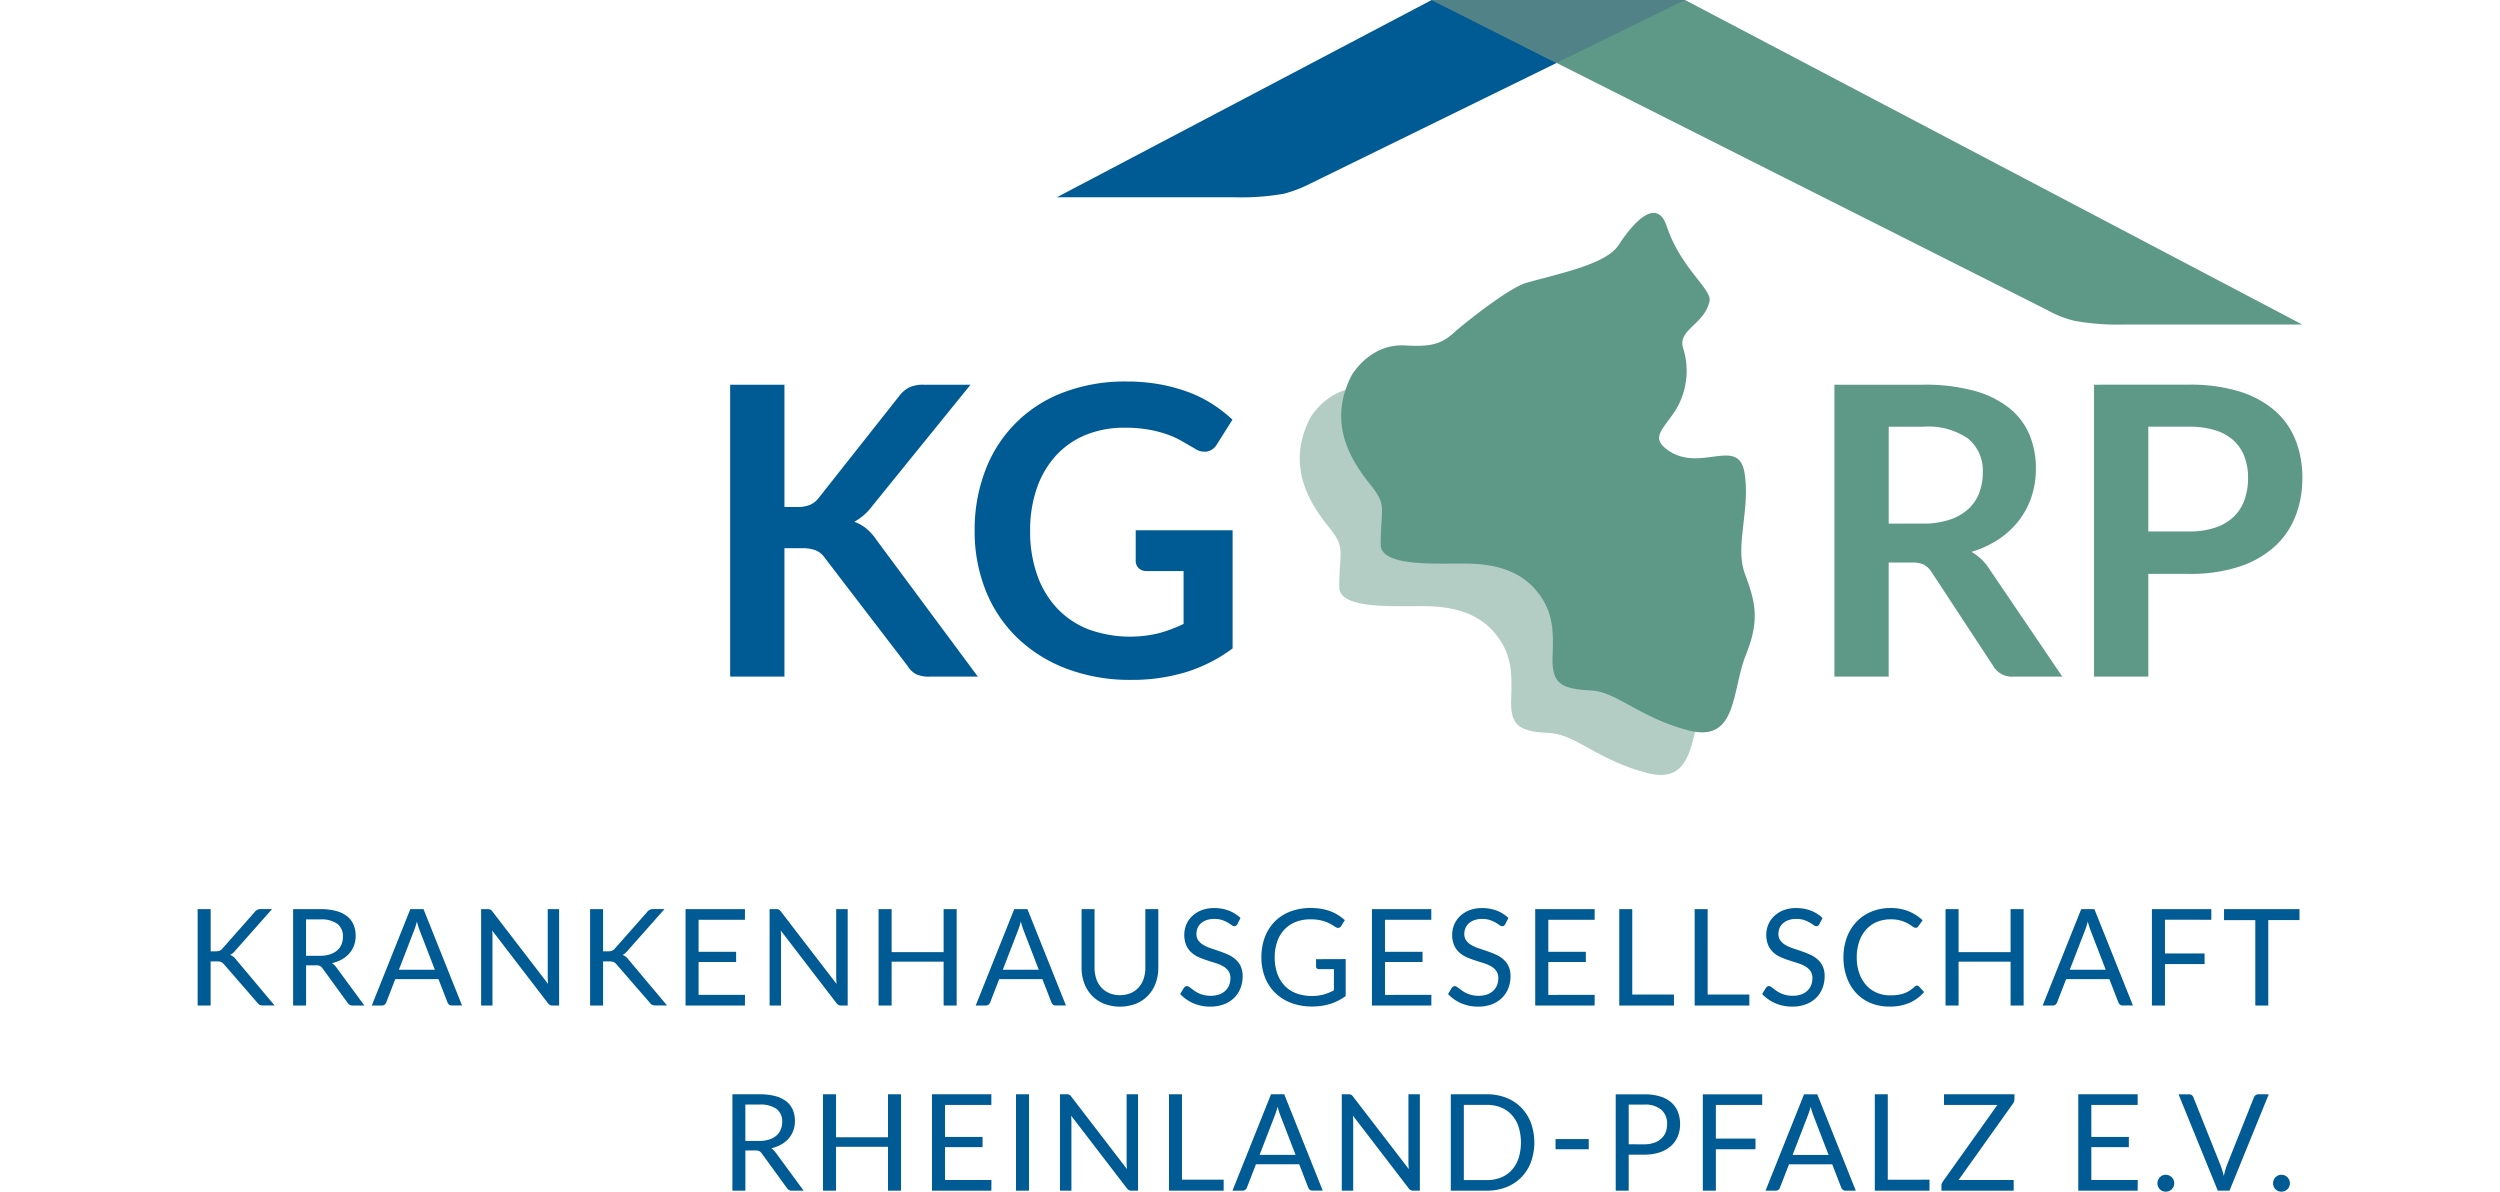
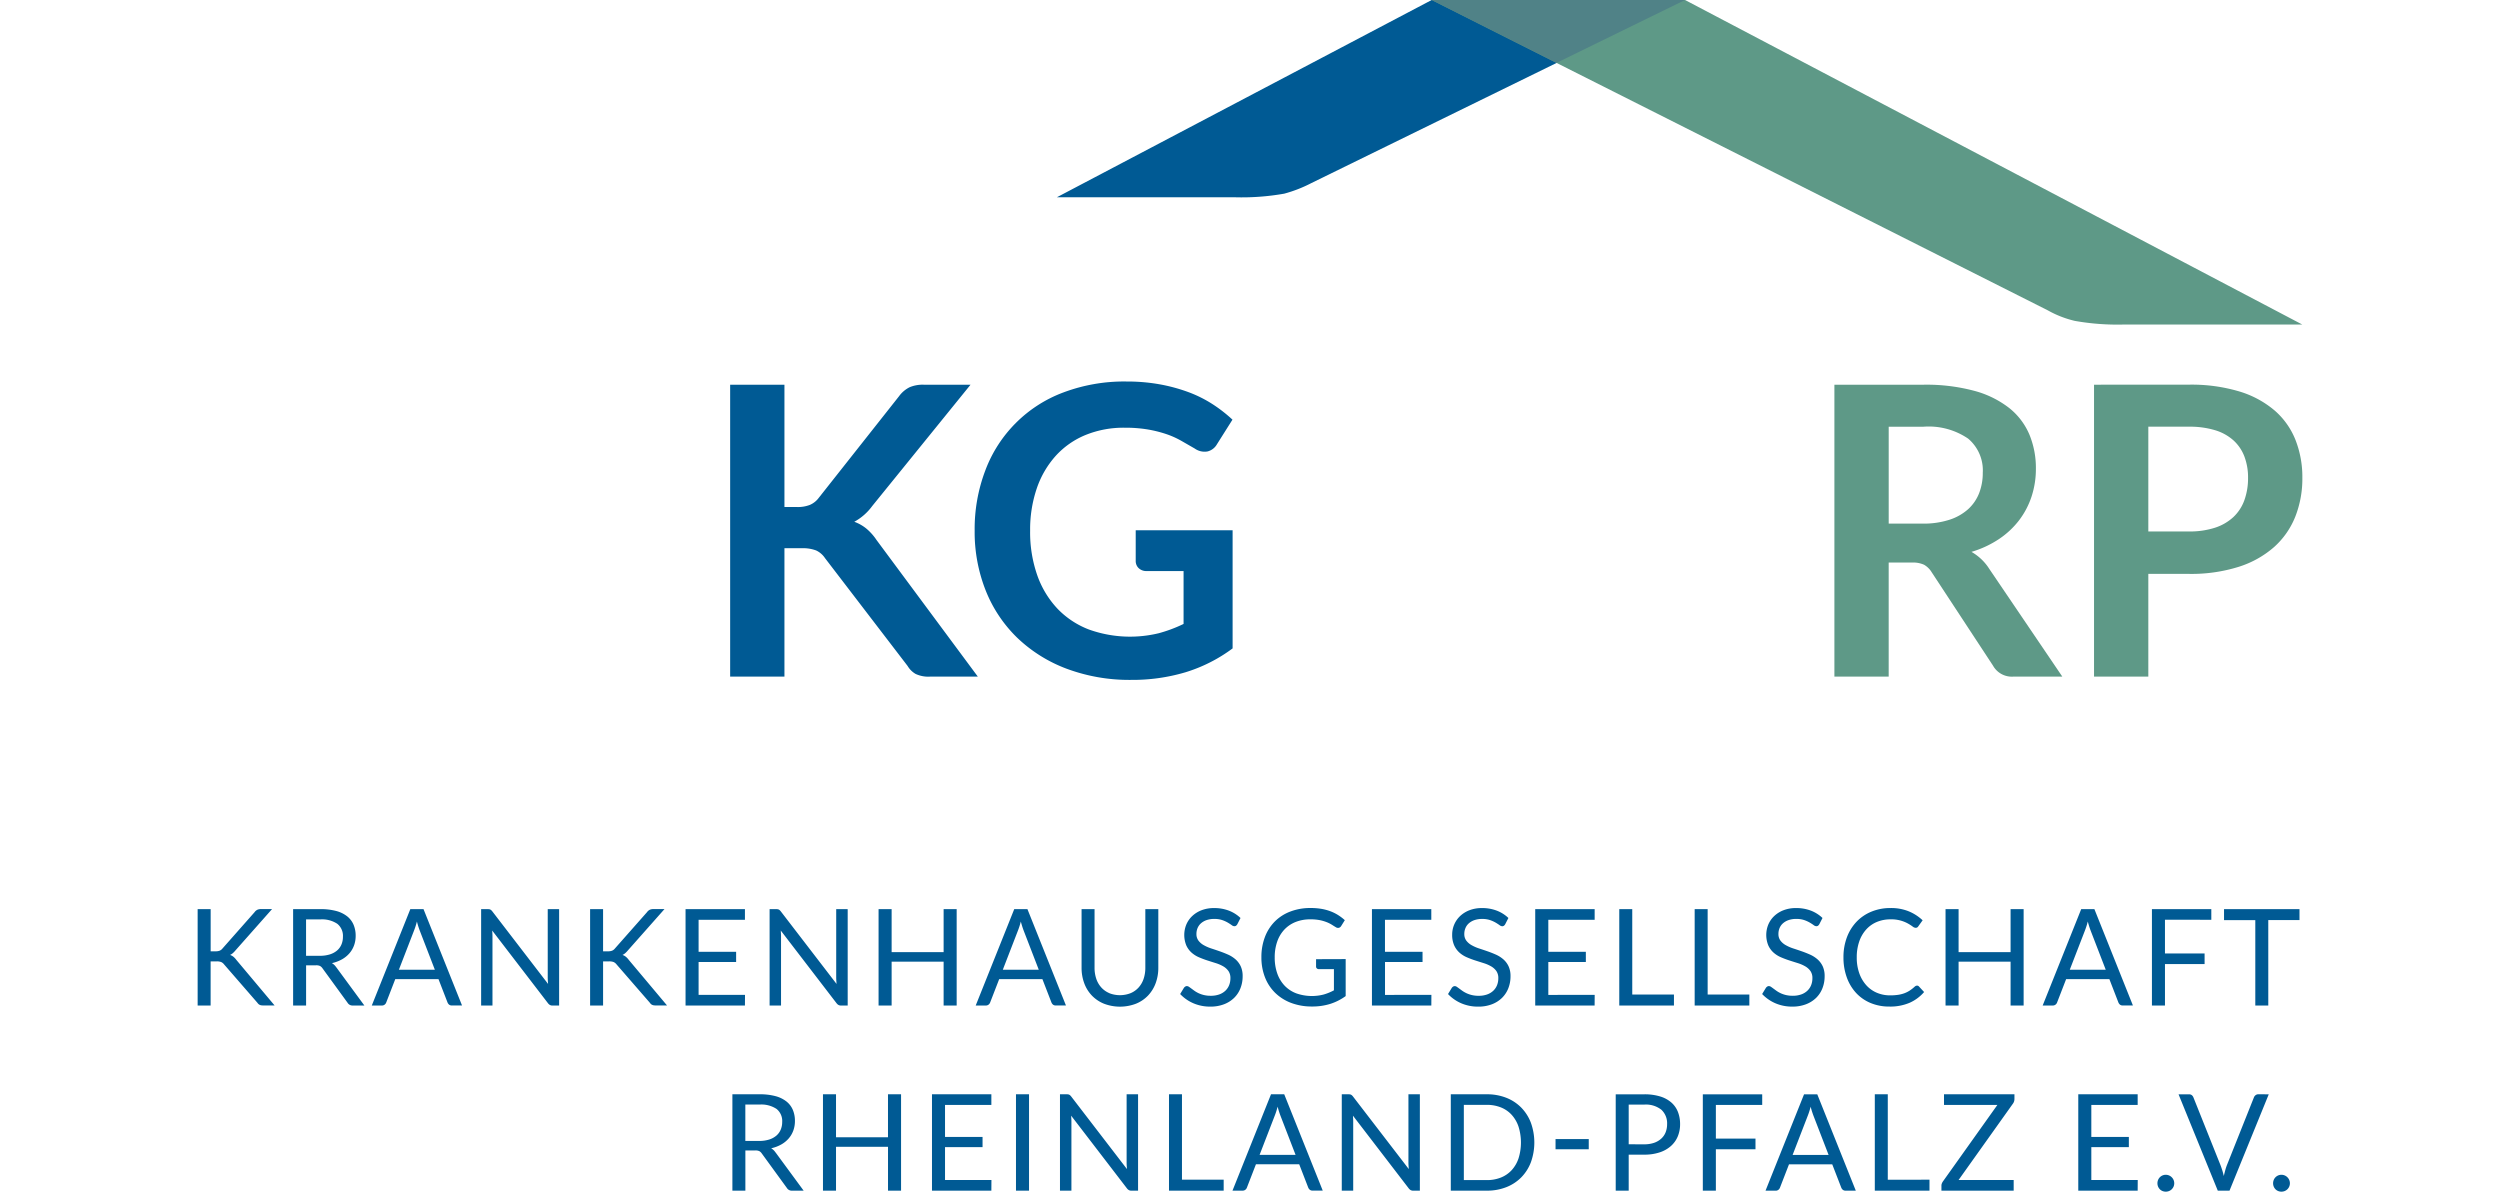
<svg xmlns="http://www.w3.org/2000/svg" height="286" preserveAspectRatio="xMidYMid meet" viewBox="0 0 252 142.68" width="600">
  <g data-name="Group 1" id="Group_1" transform="translate(-231 -190.276)">
    <path d="M328.943,393.122v-4.357h1.707a3.287,3.287,0,0,1,2.029.523,1.845,1.845,0,0,1,.677,1.554,2.35,2.35,0,0,1-.177.926,1.938,1.938,0,0,1-.527.721,2.457,2.457,0,0,1-.869.467,3.949,3.949,0,0,1-1.2.165Zm3.607,1.369a1.545,1.545,0,0,0-.515-.491,4.442,4.442,0,0,0,1.2-.451,3.361,3.361,0,0,0,.894-.721,3.039,3.039,0,0,0,.559-.954,3.318,3.318,0,0,0,.193-1.144,3.384,3.384,0,0,0-.249-1.324,2.573,2.573,0,0,0-.769-1.011,3.629,3.629,0,0,0-1.317-.64,7.135,7.135,0,0,0-1.892-.221h-3.261v11.54h1.554v-4.815h1.184a1.068,1.068,0,0,1,.487.084.89.89,0,0,1,.294.278l3,4.123a.682.682,0,0,0,.628.33h1.385l-3.366-4.582Zm13.473-6.958v5.146H339.8v-5.146h-1.562v11.54H339.8v-5.251h6.225v5.251h1.563v-11.54Zm6.829,10.268v-3.938h4.493v-1.224h-4.493v-3.833H358.4v-1.273h-7.11v11.54h7.11l.009-1.272Zm10.058-10.268h-1.562v11.54h1.562v-11.54Zm11.685,0v8.174q0,.177.012.375t.028.406L367.96,387.8a1.242,1.242,0,0,0-.121-.133.49.49,0,0,0-.112-.08.465.465,0,0,0-.129-.041,1.116,1.116,0,0,0-.177-.012h-.806v11.54h1.37v-8.222c0-.113,0-.233-.009-.362s-.013-.26-.024-.395l6.676,8.7a.774.774,0,0,0,.246.217.668.668,0,0,0,.31.064h.781v-11.54Zm6.627,10.227V387.533h-1.554v11.54h6.547V397.76Zm9.293-2.972,1.812-4.687a8.786,8.786,0,0,0,.347-1.087q.08.314.169.592c.059.185.116.347.169.488l1.812,4.695Zm2.948-7.256h-1.579l-4.614,11.54h1.208a.515.515,0,0,0,.338-.112A.575.575,0,0,0,389,398.7l1.079-2.787h5.179l1.079,2.787a.65.65,0,0,0,.193.266.519.519,0,0,0,.338.1h1.208l-4.614-11.54Zm14.874,0v8.174q0,.177.013.375t.028.406L401.7,387.8a1.324,1.324,0,0,0-.121-.133.494.494,0,0,0-.113-.08.458.458,0,0,0-.129-.041,1.116,1.116,0,0,0-.177-.012h-.805v11.54h1.369v-8.222c0-.113,0-.233-.008-.362s-.013-.26-.024-.395l6.676,8.7a.766.766,0,0,0,.246.217.665.665,0,0,0,.31.064h.781v-11.54ZM423,390.948a5.284,5.284,0,0,0-1.16-1.824,5.141,5.141,0,0,0-1.8-1.176,6.282,6.282,0,0,0-2.323-.414h-4.309v11.54h4.309a6.282,6.282,0,0,0,2.323-.414,5.158,5.158,0,0,0,1.8-1.172,5.249,5.249,0,0,0,1.16-1.82,6.987,6.987,0,0,0,0-4.719Zm-1.482,4.26a3.955,3.955,0,0,1-.822,1.413,3.521,3.521,0,0,1-1.289.882,4.476,4.476,0,0,1-1.691.306h-2.746V388.8h2.746a4.476,4.476,0,0,1,1.691.306,3.5,3.5,0,0,1,1.289.886,4,4,0,0,1,.822,1.417,6.382,6.382,0,0,1,0,3.8Zm4.429-1.087h3.979V392.9H425.95v1.216Zm8.762-.6v-4.751h1.852a2.982,2.982,0,0,1,2.066.62,2.213,2.213,0,0,1,.68,1.723,2.608,2.608,0,0,1-.177.974,2.032,2.032,0,0,1-.528.761,2.465,2.465,0,0,1-.861.5,3.6,3.6,0,0,1-1.18.177Zm-1.554-5.983v11.54h1.554v-4.316h1.852a5.78,5.78,0,0,0,1.848-.27,3.823,3.823,0,0,0,1.345-.753,3.169,3.169,0,0,0,.826-1.152,3.754,3.754,0,0,0,.282-1.474,3.967,3.967,0,0,0-.262-1.474,2.9,2.9,0,0,0-.793-1.127,3.646,3.646,0,0,0-1.341-.721,6.383,6.383,0,0,0-1.9-.254Zm17.54,1.273v-1.273h-7.111v11.54h1.562v-4.96h4.744V392.84h-4.744v-4.034Zm3.64,5.983,1.812-4.687a8.786,8.786,0,0,0,.347-1.087q.08.314.169.592c.059.185.116.347.169.488l1.812,4.695Zm2.948-7.256h-1.579l-4.614,11.54H452.3a.515.515,0,0,0,.338-.112.575.575,0,0,0,.185-.258l1.079-2.787h5.178l1.079,2.787a.65.65,0,0,0,.193.266.519.519,0,0,0,.338.1H461.9l-4.614-11.54Zm8.447,10.227V387.533h-1.554v11.54h6.547V397.76ZM480.9,387.533h-8.439v1.273h6.394l-6.548,9.2a1.375,1.375,0,0,0-.108.217.649.649,0,0,0-.045.242v.612h8.649V397.8h-6.6l6.531-9.173a.942.942,0,0,0,.161-.515v-.58Zm9.2,10.268v-3.938h4.493v-1.224H490.1v-3.833h5.549v-1.273h-7.111v11.54h7.111l.008-1.272Zm7.992.785a1.024,1.024,0,0,0,.21.318.938.938,0,0,0,.318.213,1.057,1.057,0,0,0,.789,0,.987.987,0,0,0,.322-.213,1.057,1.057,0,0,0,.217-.318,1.018,1.018,0,0,0,0-.793,1.021,1.021,0,0,0-.539-.54,1,1,0,0,0-1.107.218,1,1,0,0,0-.21.322,1.067,1.067,0,0,0,0,.793ZM510.1,387.533a.519.519,0,0,0-.342.117.586.586,0,0,0-.189.254l-3.245,8.141c-.07.183-.134.382-.193.6s-.116.44-.169.676q-.081-.354-.181-.676c-.068-.215-.136-.414-.206-.6l-3.253-8.141a.645.645,0,0,0-.193-.266.519.519,0,0,0-.338-.1h-1.248l4.7,11.54h1.4l4.7-11.54Zm1.84,11.053a1.022,1.022,0,0,0,.209.318.938.938,0,0,0,.318.213,1.058,1.058,0,0,0,.789,0,.987.987,0,0,0,.322-.213,1.044,1.044,0,0,0,.217-.318,1.01,1.01,0,0,0,0-.793,1.021,1.021,0,0,0-.539-.54,1,1,0,0,0-1.107.218,1,1,0,0,0-.209.322,1.067,1.067,0,0,0,0,.793Z" data-name="Path 2" fill="#005a94" id="Path_2" transform="translate(-32.367 -66.238)" />
    <path d="M232.554,354.093H231v11.54h1.554V360.35h.709a1.427,1.427,0,0,1,.564.084.967.967,0,0,1,.346.286l3.979,4.582a1.017,1.017,0,0,0,.116.141.622.622,0,0,0,.141.1.616.616,0,0,0,.189.064,1.481,1.481,0,0,0,.262.02h1.353l-4.59-5.468a1.991,1.991,0,0,0-.346-.367,1.289,1.289,0,0,0-.395-.213,1.511,1.511,0,0,0,.318-.205,2.589,2.589,0,0,0,.31-.318l4.4-4.969h-1.321a1.052,1.052,0,0,0-.434.08.929.929,0,0,0-.339.29l-3.841,4.349a.879.879,0,0,1-.338.262,1.309,1.309,0,0,1-.491.076h-.588v-5.057Zm11.427,5.589v-4.357h1.708a3.287,3.287,0,0,1,2.029.523,1.845,1.845,0,0,1,.677,1.554,2.35,2.35,0,0,1-.177.926,1.946,1.946,0,0,1-.527.721,2.454,2.454,0,0,1-.87.467,3.942,3.942,0,0,1-1.2.165Zm3.608,1.369a1.545,1.545,0,0,0-.515-.491,4.44,4.44,0,0,0,1.2-.451,3.345,3.345,0,0,0,.893-.721,3.026,3.026,0,0,0,.56-.954,3.319,3.319,0,0,0,.193-1.144,3.373,3.373,0,0,0-.25-1.324,2.561,2.561,0,0,0-.769-1.011,3.621,3.621,0,0,0-1.316-.64,7.135,7.135,0,0,0-1.892-.221h-3.262v11.54h1.554v-4.815h1.184a1.068,1.068,0,0,1,.487.084.891.891,0,0,1,.294.278l3,4.123a.682.682,0,0,0,.628.33h1.385l-3.366-4.582Zm7.506.3,1.812-4.687a8.687,8.687,0,0,0,.346-1.087q.081.314.169.592c.059.185.116.347.169.488l1.812,4.695Zm2.948-7.256h-1.579l-4.614,11.54h1.208a.516.516,0,0,0,.338-.112.575.575,0,0,0,.185-.258l1.079-2.787h5.178l1.079,2.787a.65.65,0,0,0,.193.266.519.519,0,0,0,.338.1h1.208l-4.614-11.54Zm14.874,0v8.174q0,.177.012.375c.008.132.017.267.029.407l-6.676-8.689a1.325,1.325,0,0,0-.121-.133.51.51,0,0,0-.113-.08.459.459,0,0,0-.129-.041,1.12,1.12,0,0,0-.177-.012h-.8v11.54H266.3v-8.222c0-.113,0-.233-.008-.362s-.013-.26-.025-.395l6.677,8.7a.772.772,0,0,0,.245.217.67.67,0,0,0,.31.064h.781v-11.54Zm6.627,0h-1.554v11.54h1.554V360.35h.709a1.427,1.427,0,0,1,.564.084.968.968,0,0,1,.346.286l3.979,4.582a.976.976,0,0,0,.117.141.594.594,0,0,0,.141.1.61.61,0,0,0,.189.064,1.471,1.471,0,0,0,.262.02H287.2l-4.59-5.468a2.015,2.015,0,0,0-.347-.367,1.29,1.29,0,0,0-.395-.213,1.512,1.512,0,0,0,.318-.205,2.547,2.547,0,0,0,.31-.318l4.4-4.969h-1.321a1.055,1.055,0,0,0-.434.08.923.923,0,0,0-.338.29l-3.842,4.349a.874.874,0,0,1-.338.262,1.309,1.309,0,0,1-.492.076h-.588v-5.057Zm11.436,10.268v-3.938h4.493V359.2h-4.493v-3.833h5.548v-1.273h-7.11v11.54h7.11l.009-1.272Zm16.476-10.268v8.174q0,.177.013.375t.028.407l-6.676-8.689a1.321,1.321,0,0,0-.121-.133.494.494,0,0,0-.113-.08.451.451,0,0,0-.129-.041,1.12,1.12,0,0,0-.177-.012h-.8v11.54h1.369v-8.222c0-.113,0-.233-.008-.362s-.013-.26-.024-.395l6.676,8.7a.767.767,0,0,0,.246.217.665.665,0,0,0,.31.064h.781v-11.54Zm12.861,0v5.146h-6.225v-5.146h-1.563v11.54h1.563v-5.251h6.225v5.251h1.562v-11.54Zm7.086,7.256,1.812-4.687a8.691,8.691,0,0,0,.346-1.087q.081.314.169.592c.059.185.116.347.169.488l1.812,4.695Zm2.948-7.256h-1.579l-4.614,11.54h1.208a.515.515,0,0,0,.338-.112.575.575,0,0,0,.185-.258l1.079-2.787h5.178l1.079,2.787a.65.65,0,0,0,.193.266.519.519,0,0,0,.338.1h1.208l-4.614-11.54Zm9.8,10.054a2.719,2.719,0,0,1-.958-.68,2.96,2.96,0,0,1-.6-1.039,4.108,4.108,0,0,1-.205-1.329v-7.006h-1.554v7.014a5.253,5.253,0,0,0,.318,1.852,4.257,4.257,0,0,0,.914,1.478,4.206,4.206,0,0,0,1.449.978,5.365,5.365,0,0,0,3.833,0,4.167,4.167,0,0,0,1.446-.978,4.308,4.308,0,0,0,.91-1.478,5.267,5.267,0,0,0,.318-1.852v-7.014h-1.554v7.014a4.089,4.089,0,0,1-.206,1.329,2.961,2.961,0,0,1-.6,1.039,2.685,2.685,0,0,1-.954.676,3.494,3.494,0,0,1-2.564,0Zm15.715-8.991a4.151,4.151,0,0,0-1.4-.885,4.853,4.853,0,0,0-1.76-.306,4.083,4.083,0,0,0-1.526.266,3.385,3.385,0,0,0-1.119.709,3.02,3.02,0,0,0-.693,1.015,3.316,3.316,0,0,0,0,2.468,2.584,2.584,0,0,0,.624.865,3.266,3.266,0,0,0,.885.564q.5.217,1.015.383t1.015.322a4.324,4.324,0,0,1,.885.383,1.966,1.966,0,0,1,.624.559,1.449,1.449,0,0,1,.238.858,2.214,2.214,0,0,1-.161.861,1.87,1.87,0,0,1-.463.664,2.108,2.108,0,0,1-.737.431,2.988,2.988,0,0,1-.991.153,3.443,3.443,0,0,1-.8-.084,3.371,3.371,0,0,1-.632-.213,3.194,3.194,0,0,1-.495-.282c-.145-.1-.274-.2-.387-.282s-.214-.157-.3-.213a.457.457,0,0,0-.238-.085.371.371,0,0,0-.205.06.59.59,0,0,0-.157.149l-.451.741a4.8,4.8,0,0,0,1.57,1.1,5,5,0,0,0,2.046.406,4.474,4.474,0,0,0,1.639-.282,3.527,3.527,0,0,0,1.216-.773,3.27,3.27,0,0,0,.753-1.156,3.891,3.891,0,0,0,.258-1.421,2.769,2.769,0,0,0-.237-1.208,2.56,2.56,0,0,0-.628-.829,3.558,3.558,0,0,0-.886-.56q-.5-.221-1.014-.4t-1.015-.342a4.846,4.846,0,0,1-.886-.391,2.042,2.042,0,0,1-.628-.544,1.3,1.3,0,0,1-.238-.8,1.794,1.794,0,0,1,.137-.7,1.565,1.565,0,0,1,.407-.568,1.99,1.99,0,0,1,.669-.383,2.767,2.767,0,0,1,.922-.141,2.879,2.879,0,0,1,.946.137,3.746,3.746,0,0,1,.669.3q.278.165.463.3a.573.573,0,0,0,.322.137.347.347,0,0,0,.205-.06.6.6,0,0,0,.157-.181l.378-.741Zm9.044,4.929v.885a.289.289,0,0,0,.092.218.341.341,0,0,0,.246.088h1.8v2.537a6.176,6.176,0,0,1-1.22.5,5.634,5.634,0,0,1-3.273-.133,3.774,3.774,0,0,1-1.4-.914,4.07,4.07,0,0,1-.886-1.458,5.7,5.7,0,0,1-.31-1.945,5.636,5.636,0,0,1,.3-1.888,4.031,4.031,0,0,1,.854-1.433,3.732,3.732,0,0,1,1.345-.91,4.683,4.683,0,0,1,1.763-.318,5.618,5.618,0,0,1,1.156.1,4.968,4.968,0,0,1,.846.254,3.939,3.939,0,0,1,.608.31c.166.108.314.2.443.274a.468.468,0,0,0,.366.077.46.46,0,0,0,.27-.206l.443-.709a5.738,5.738,0,0,0-.8-.608,5.138,5.138,0,0,0-.926-.459,5.913,5.913,0,0,0-1.087-.29,7.63,7.63,0,0,0-1.273-.1,6.685,6.685,0,0,0-2.448.427,5.233,5.233,0,0,0-1.86,1.2,5.325,5.325,0,0,0-1.18,1.864,6.711,6.711,0,0,0-.414,2.408,6.5,6.5,0,0,0,.426,2.392,5.277,5.277,0,0,0,1.22,1.864,5.539,5.539,0,0,0,1.913,1.208,6.953,6.953,0,0,0,2.513.43,7.163,7.163,0,0,0,2.162-.31,6.474,6.474,0,0,0,1.856-.938v-4.429Zm8.255,4.276v-3.938h4.493V359.2H373.16v-3.833h5.548v-1.273H371.6v11.54h7.111l.008-1.272Zm14.777-9.205a4.154,4.154,0,0,0-1.4-.885,4.853,4.853,0,0,0-1.759-.306,4.077,4.077,0,0,0-1.526.266,3.4,3.4,0,0,0-1.12.709,3.063,3.063,0,0,0-.93,2.2,3.079,3.079,0,0,0,.238,1.285,2.583,2.583,0,0,0,.624.865,3.27,3.27,0,0,0,.886.564,10.8,10.8,0,0,0,1.015.383q.515.165,1.014.322a4.331,4.331,0,0,1,.886.383,1.973,1.973,0,0,1,.624.559,1.449,1.449,0,0,1,.237.858,2.226,2.226,0,0,1-.161.861,1.87,1.87,0,0,1-.463.664,2.111,2.111,0,0,1-.737.431,2.981,2.981,0,0,1-.99.153,3.435,3.435,0,0,1-.8-.084,3.372,3.372,0,0,1-.632-.213,3.2,3.2,0,0,1-.5-.282c-.145-.1-.274-.2-.387-.282s-.213-.157-.3-.213a.459.459,0,0,0-.238-.085.371.371,0,0,0-.205.06.6.6,0,0,0-.157.149l-.451.741a4.8,4.8,0,0,0,1.571,1.1,4.994,4.994,0,0,0,2.045.406,4.475,4.475,0,0,0,1.639-.282,3.524,3.524,0,0,0,1.216-.773,3.281,3.281,0,0,0,.753-1.156,3.891,3.891,0,0,0,.258-1.421,2.759,2.759,0,0,0-.238-1.208,2.557,2.557,0,0,0-.628-.829,3.569,3.569,0,0,0-.886-.56q-.5-.221-1.015-.4t-1.015-.342a4.838,4.838,0,0,1-.885-.391,2.045,2.045,0,0,1-.628-.544,1.3,1.3,0,0,1-.238-.8,1.794,1.794,0,0,1,.138-.7,1.564,1.564,0,0,1,.406-.568,1.987,1.987,0,0,1,.668-.383,2.769,2.769,0,0,1,.922-.141,2.883,2.883,0,0,1,.947.137,3.738,3.738,0,0,1,.668.3q.278.165.464.3a.571.571,0,0,0,.321.137.348.348,0,0,0,.206-.06.6.6,0,0,0,.157-.181l.379-.741Zm4.776,9.205v-3.938h4.493V359.2h-4.493v-3.833h5.548v-1.273H391.15v11.54h7.111l.009-1.272Zm10.05-.041V354.093h-1.554v11.54h6.547V364.32Zm9.027,0V354.093h-1.554v11.54h6.547V364.32Zm13.754-9.165a4.151,4.151,0,0,0-1.4-.885,4.854,4.854,0,0,0-1.76-.306,4.083,4.083,0,0,0-1.526.266,3.385,3.385,0,0,0-1.119.709,3.02,3.02,0,0,0-.693,1.015,3.316,3.316,0,0,0,0,2.468,2.584,2.584,0,0,0,.624.865,3.266,3.266,0,0,0,.885.564q.5.217,1.015.383t1.015.322a4.325,4.325,0,0,1,.885.383,1.966,1.966,0,0,1,.624.559,1.449,1.449,0,0,1,.238.858,2.215,2.215,0,0,1-.161.861,1.863,1.863,0,0,1-.463.664,2.107,2.107,0,0,1-.737.431,2.988,2.988,0,0,1-.991.153,3.442,3.442,0,0,1-.8-.084,3.371,3.371,0,0,1-.632-.213,3.193,3.193,0,0,1-.495-.282c-.145-.1-.274-.2-.387-.282s-.214-.157-.3-.213a.457.457,0,0,0-.238-.085.371.371,0,0,0-.205.06.59.59,0,0,0-.157.149l-.451.741a4.8,4.8,0,0,0,1.57,1.1,5,5,0,0,0,2.046.406,4.471,4.471,0,0,0,1.639-.282,3.527,3.527,0,0,0,1.216-.773,3.27,3.27,0,0,0,.753-1.156,3.89,3.89,0,0,0,.258-1.421,2.769,2.769,0,0,0-.237-1.208,2.56,2.56,0,0,0-.628-.829,3.559,3.559,0,0,0-.886-.56q-.5-.221-1.014-.4t-1.015-.342a4.848,4.848,0,0,1-.886-.391,2.043,2.043,0,0,1-.628-.544,1.3,1.3,0,0,1-.238-.8,1.806,1.806,0,0,1,.137-.7,1.565,1.565,0,0,1,.407-.568,1.99,1.99,0,0,1,.669-.383,2.767,2.767,0,0,1,.922-.141,2.886,2.886,0,0,1,.946.137,3.759,3.759,0,0,1,.668.3q.278.165.463.3a.573.573,0,0,0,.322.137.347.347,0,0,0,.205-.06.6.6,0,0,0,.157-.181l.378-.741Zm11.041,8.214a4.643,4.643,0,0,1-.6.472,3.255,3.255,0,0,1-.652.326,3.84,3.84,0,0,1-.765.189,6.567,6.567,0,0,1-.931.06,4.028,4.028,0,0,1-1.574-.306,3.566,3.566,0,0,1-1.264-.89,4.253,4.253,0,0,1-.846-1.429,5.573,5.573,0,0,1-.31-1.925,5.717,5.717,0,0,1,.3-1.908,4.135,4.135,0,0,1,.834-1.433,3.57,3.57,0,0,1,1.277-.9,4.2,4.2,0,0,1,1.635-.31,4.07,4.07,0,0,1,2.094.507,5.356,5.356,0,0,1,.547.35.638.638,0,0,0,.354.157.362.362,0,0,0,.206-.052.434.434,0,0,0,.125-.133l.515-.717a5.477,5.477,0,0,0-1.659-1.071,5.593,5.593,0,0,0-2.175-.395,5.927,5.927,0,0,0-2.295.431,5.165,5.165,0,0,0-1.784,1.211,5.49,5.49,0,0,0-1.156,1.868,6.722,6.722,0,0,0-.41,2.392,6.964,6.964,0,0,0,.395,2.392,5.465,5.465,0,0,0,1.111,1.864,4.972,4.972,0,0,0,1.732,1.208,5.72,5.72,0,0,0,2.255.43,5.883,5.883,0,0,0,2.444-.459,4.934,4.934,0,0,0,1.719-1.281l-.62-.668a.3.3,0,0,0-.226-.1.417.417,0,0,0-.274.121Zm11.475-9.277v5.146h-6.225v-5.146h-1.562v11.54h1.562v-5.251h6.225v5.251h1.562v-11.54Zm7.086,7.256,1.813-4.687a8.916,8.916,0,0,0,.346-1.087c.054.209.11.406.169.592s.116.347.169.488l1.812,4.695Zm2.948-7.256h-1.578l-4.615,11.54h1.208a.514.514,0,0,0,.338-.112.565.565,0,0,0,.185-.258l1.079-2.787h5.178l1.079,2.787a.65.65,0,0,0,.193.266.521.521,0,0,0,.339.1h1.208l-4.614-11.54Zm14,1.273v-1.273h-7.111v11.54h1.562v-4.96h4.744V359.4h-4.744v-4.034Zm10.558-1.273h-9.036v1.313h3.745v10.227h1.554V355.405h3.737v-1.312Z" data-name="Path 3" fill="#005a94" id="Path_3" transform="translate(0 -54.966)" />
-     <path d="M430.927,255.771s2.144-3.812,6.37-3.575c3.213.18,4.385-.154,6.026-1.663.8-.733,6.335-5.2,8.485-5.82,4.014-1.153,9.577-2.212,11.085-4.542,1.537-2.375,4.517-5.96,5.763-2.228,1.677,5.023,5.425,7.529,5.12,8.944-.615,2.851-3.891,3.409-3.153,5.666a9.016,9.016,0,0,1-1.059,7.624c-1.556,2.247-2.743,3.105-.864,4.493,3.89,2.875,8.519-1.64,9.257,2.755s-1.185,8.766.044,12.092,1.845,5.464.123,9.74-.984,10.572-6.886,9.027-8.558-4.631-11.69-4.783c-3.71-.179-4.681-.919-4.566-4.115.112-3.146.1-5.425-2.022-7.921-2.843-3.347-7.476-3.147-9.436-3.147-3.37,0-9.126.217-9.126-2.278,0-4.516.826-4.6-1.265-7.217s-5.239-7.191-2.206-13.052Z" data-name="Path 4" fill="#b3cdc5" id="Path_4" transform="translate(-66.713 -15.463)" />
-     <path d="M438.395,248.1s2.145-3.812,6.37-3.575c3.213.18,4.385-.154,6.026-1.663.8-.733,6.334-5.2,8.485-5.82,4.013-1.153,9.577-2.212,11.084-4.543,1.538-2.375,4.517-5.96,5.763-2.228,1.677,5.023,5.425,7.529,5.12,8.944-.615,2.851-3.891,3.409-3.153,5.666a9.016,9.016,0,0,1-1.059,7.624c-1.556,2.247-2.743,3.105-.864,4.493,3.89,2.875,8.519-1.64,9.257,2.755s-1.186,8.765.044,12.092,1.845,5.464.123,9.74-.984,10.572-6.886,9.027-8.559-4.632-11.69-4.783c-3.711-.179-4.681-.919-4.566-4.115.112-3.146.1-5.425-2.022-7.921-2.843-3.347-7.476-3.147-9.436-3.147-3.37,0-9.125.217-9.125-2.278,0-4.516.826-4.6-1.265-7.217s-5.24-7.191-2.207-13.052Z" data-name="Path 5" fill="#5e9987" id="Path_5" transform="translate(-69.22 -12.889)" />
    <path d="M461.1,190.277l-44.736,21.915a16.049,16.049,0,0,1-3.257,1.271,29.259,29.259,0,0,1-5.895.434h-21.33l44.879-23.621" data-name="Path 6" fill="#005a94" id="Path_6" transform="translate(-52.009 0)" />
    <path d="M453.451,190.277l73.754,37.15a12.375,12.375,0,0,0,3.257,1.271,29.261,29.261,0,0,0,5.895.434h21.33l-73.9-38.856" data-name="Path 7" fill="#5e9987" id="Path_7" transform="translate(-74.698 0)" />
    <path d="M453.451,190.276h30.338l-15.4,7.533-14.941-7.533Z" data-name="Path 8" fill="#508287" id="Path_8" transform="translate(-74.698)" />
    <path d="M333.49,259.429h-6.5V294.38h6.5V279.007h2.054a4.473,4.473,0,0,1,1.74.266,2.593,2.593,0,0,1,1.063.919l9.887,12.908a2.7,2.7,0,0,0,.954.954,3.567,3.567,0,0,0,1.728.326h5.729l-12.134-16.364a6.406,6.406,0,0,0-1.221-1.366,4.952,4.952,0,0,0-1.438-.81A6.533,6.533,0,0,0,344,273.955l11.772-14.527h-5.608a4.071,4.071,0,0,0-1.68.3,3.5,3.5,0,0,0-1.269,1.075l-9.644,12.207a2.571,2.571,0,0,1-1.039.81,3.953,3.953,0,0,1-1.523.254H333.49V259.429Zm42.058,17.427v3.674a1.166,1.166,0,0,0,.351.858,1.322,1.322,0,0,0,.979.351h4.4v6.333a16.963,16.963,0,0,1-2.973,1.112,14.572,14.572,0,0,1-8.364-.447,10.3,10.3,0,0,1-3.759-2.489,11.265,11.265,0,0,1-2.417-3.989,15.585,15.585,0,0,1-.858-5.354,15.262,15.262,0,0,1,.8-5.076,11.232,11.232,0,0,1,2.272-3.892,9.9,9.9,0,0,1,3.565-2.489,12.055,12.055,0,0,1,4.677-.87,16.216,16.216,0,0,1,2.816.217,14.62,14.62,0,0,1,2.2.556,10.328,10.328,0,0,1,1.777.8l1.6.919a2.03,2.03,0,0,0,1.522.351,1.778,1.778,0,0,0,1.136-.858l1.861-2.949a17.239,17.239,0,0,0-2.393-1.861,14.894,14.894,0,0,0-2.889-1.439,20.174,20.174,0,0,0-3.432-.931,22.144,22.144,0,0,0-3.977-.338,20.684,20.684,0,0,0-7.541,1.305,15.913,15.913,0,0,0-9.355,9.33,19.743,19.743,0,0,0-1.281,7.227,18.978,18.978,0,0,0,1.329,7.179,16.2,16.2,0,0,0,3.783,5.656,17.34,17.34,0,0,0,5.922,3.7,21.49,21.49,0,0,0,7.747,1.33,22.219,22.219,0,0,0,6.441-.907A18.529,18.529,0,0,0,387.15,291V276.856Z" data-name="Path 9" fill="#005a94" id="Path_9" transform="translate(-32.232 -23.091)" />
    <path d="M532.548,276.254v-11.6h4.157a8.381,8.381,0,0,1,5.354,1.426,4.963,4.963,0,0,1,1.752,4.085,6.637,6.637,0,0,1-.435,2.441,5.093,5.093,0,0,1-1.317,1.922,6.185,6.185,0,0,1-2.248,1.269,10.066,10.066,0,0,1-3.2.46Zm12.037,5.414a6.118,6.118,0,0,0-.967-1.172,6.367,6.367,0,0,0-1.16-.858,12.117,12.117,0,0,0,3.276-1.522,10.092,10.092,0,0,0,2.417-2.248,9.658,9.658,0,0,0,1.5-2.852,10.563,10.563,0,0,0,.52-3.336,10.456,10.456,0,0,0-.773-4.073,8.09,8.09,0,0,0-2.405-3.179,11.691,11.691,0,0,0-4.182-2.066,22.159,22.159,0,0,0-6.1-.737H526.046v34.952h6.5V280.919h2.78a3.187,3.187,0,0,1,1.463.266,2.584,2.584,0,0,1,.906.895l7.348,11.191a2.577,2.577,0,0,0,2.418,1.305h5.874l-8.75-12.908Zm19.047-4.471V264.652h4.859a10.423,10.423,0,0,1,3.142.422,5.815,5.815,0,0,1,2.2,1.221,5.006,5.006,0,0,1,1.305,1.934,7.041,7.041,0,0,1,.435,2.538,7.763,7.763,0,0,1-.435,2.671,5.184,5.184,0,0,1-1.317,2.03,5.914,5.914,0,0,1-2.212,1.281,9.79,9.79,0,0,1-3.118.447Zm-6.5-17.573v34.952h6.5v-12.3h4.859a18.93,18.93,0,0,0,5.958-.846,11.8,11.8,0,0,0,4.242-2.369,9.654,9.654,0,0,0,2.538-3.638,12.421,12.421,0,0,0,.846-4.653,12.165,12.165,0,0,0-.81-4.5,9.109,9.109,0,0,0-2.477-3.529,11.684,11.684,0,0,0-4.23-2.3,19.97,19.97,0,0,0-6.067-.822Z" data-name="Path 10" fill="#5e9987" id="Path_10" transform="translate(-99.075 -23.287)" />
  </g>
</svg>